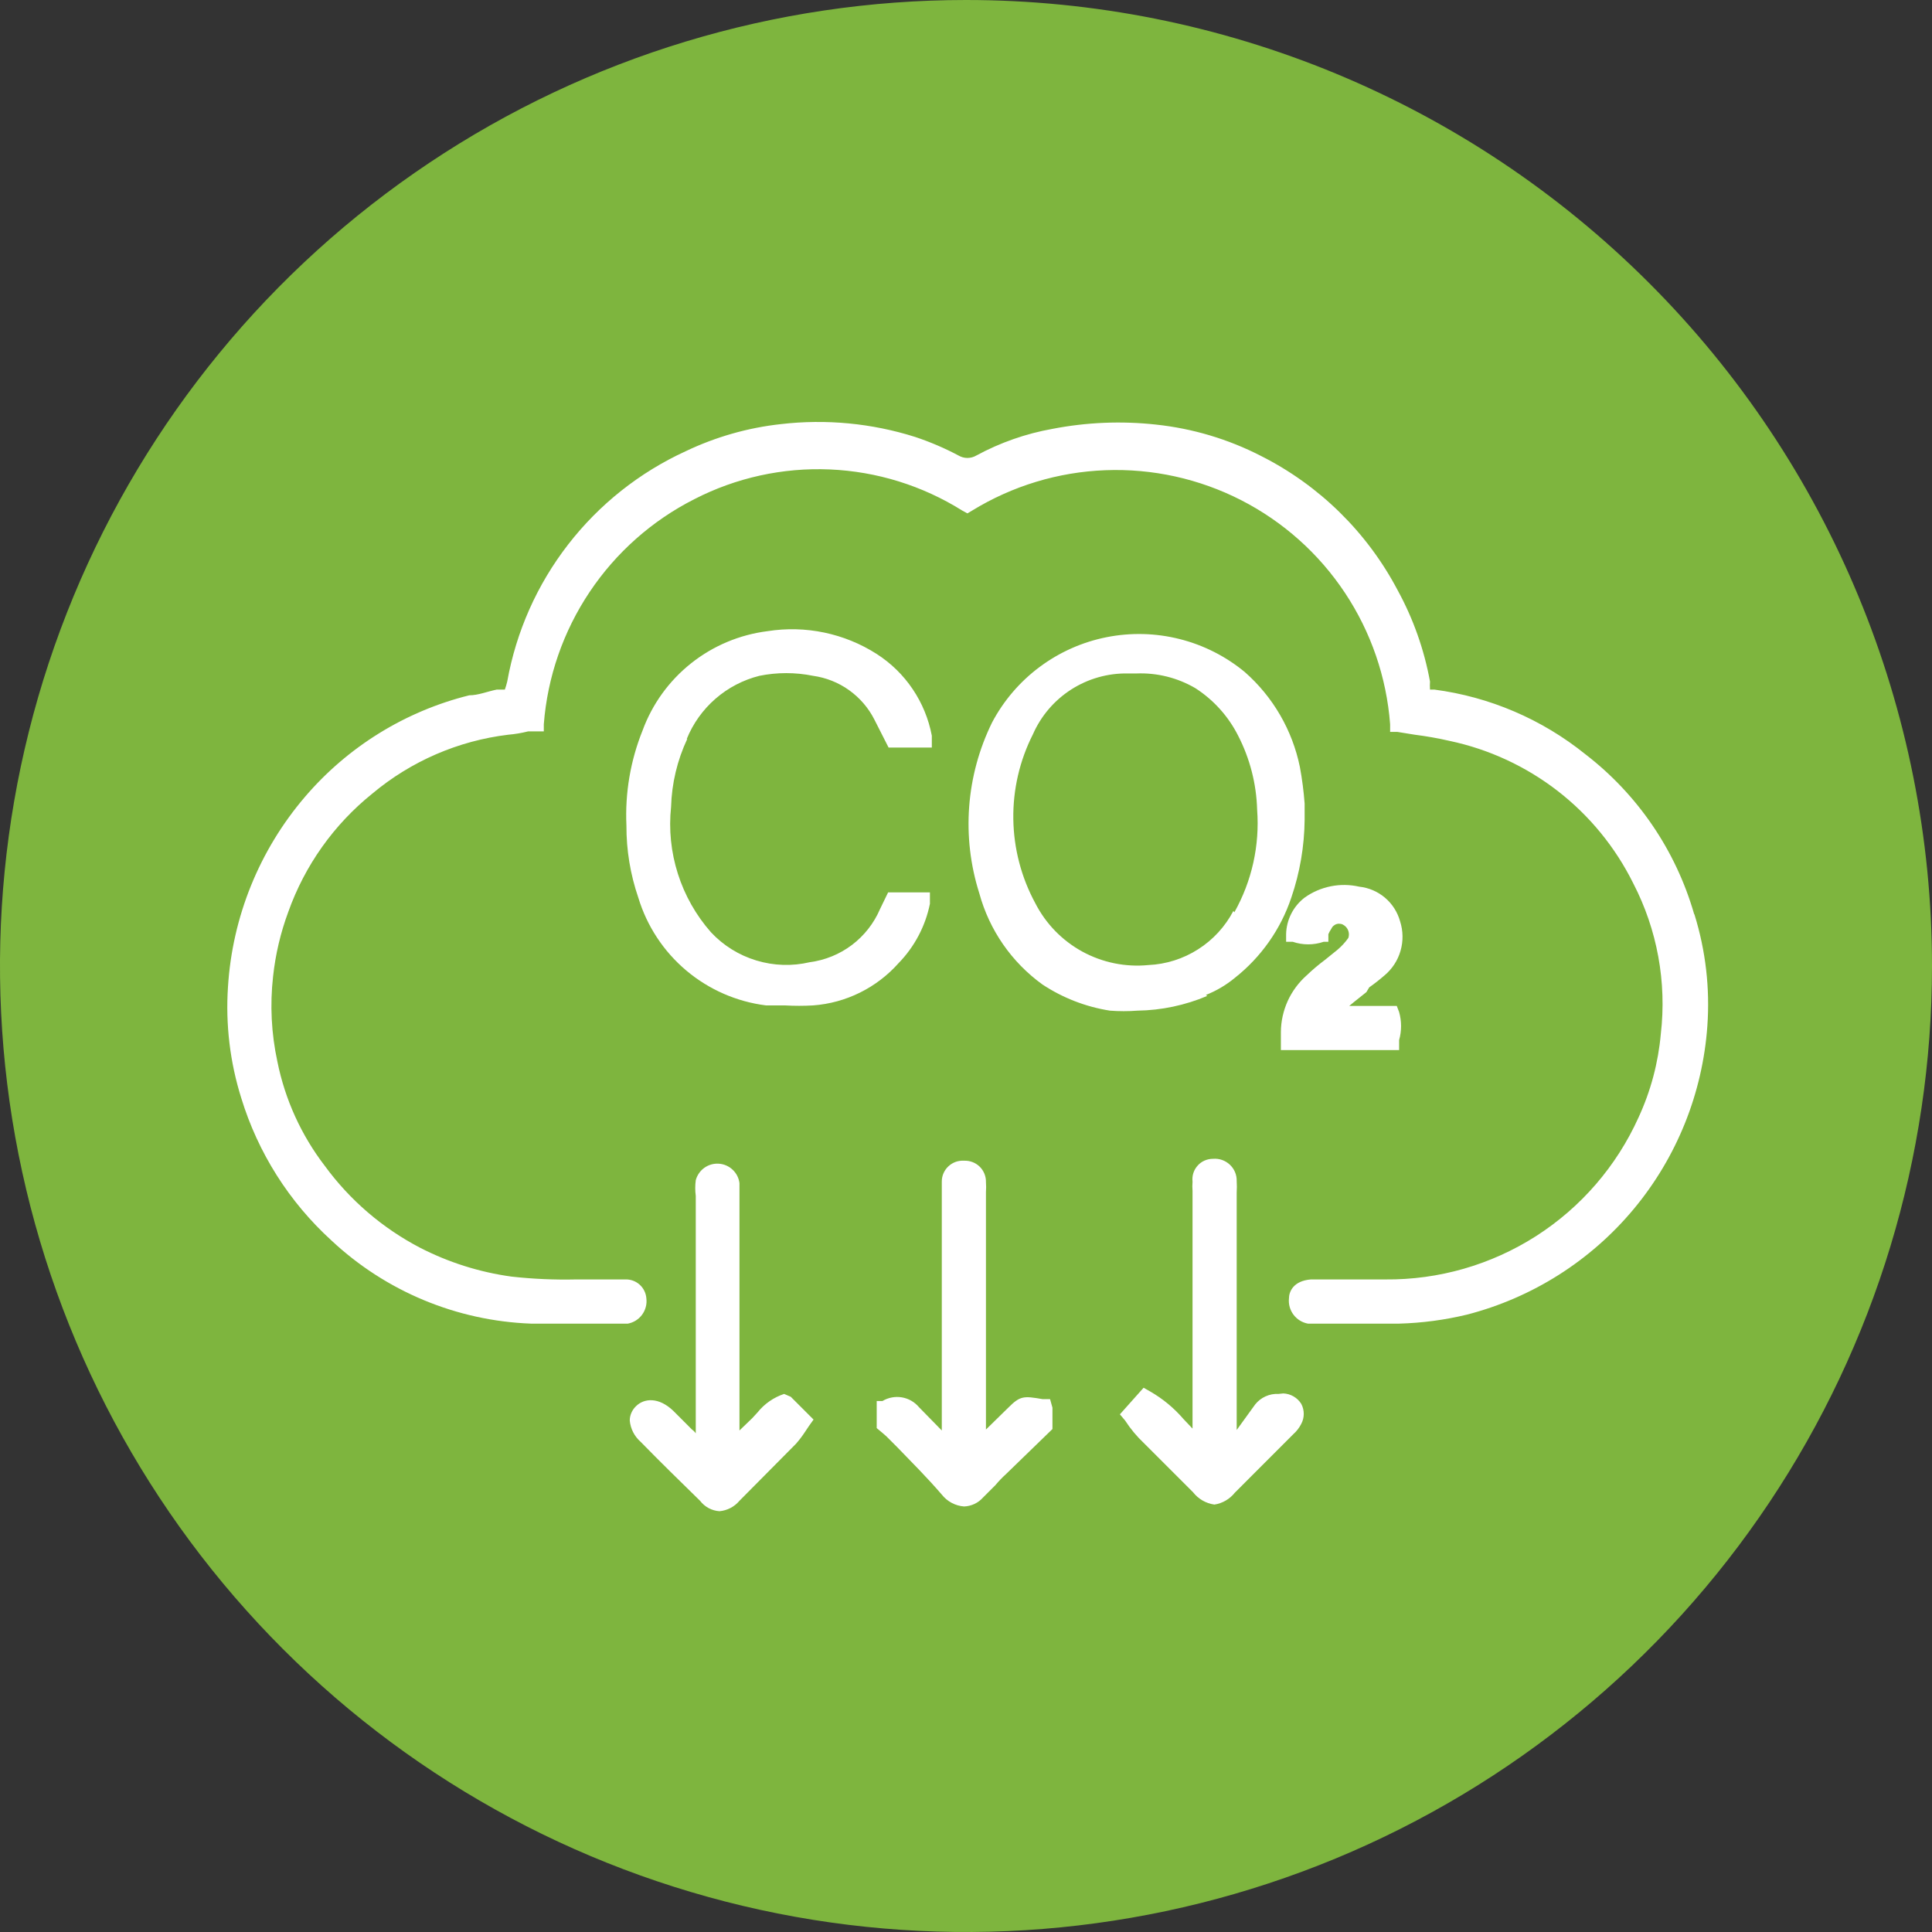
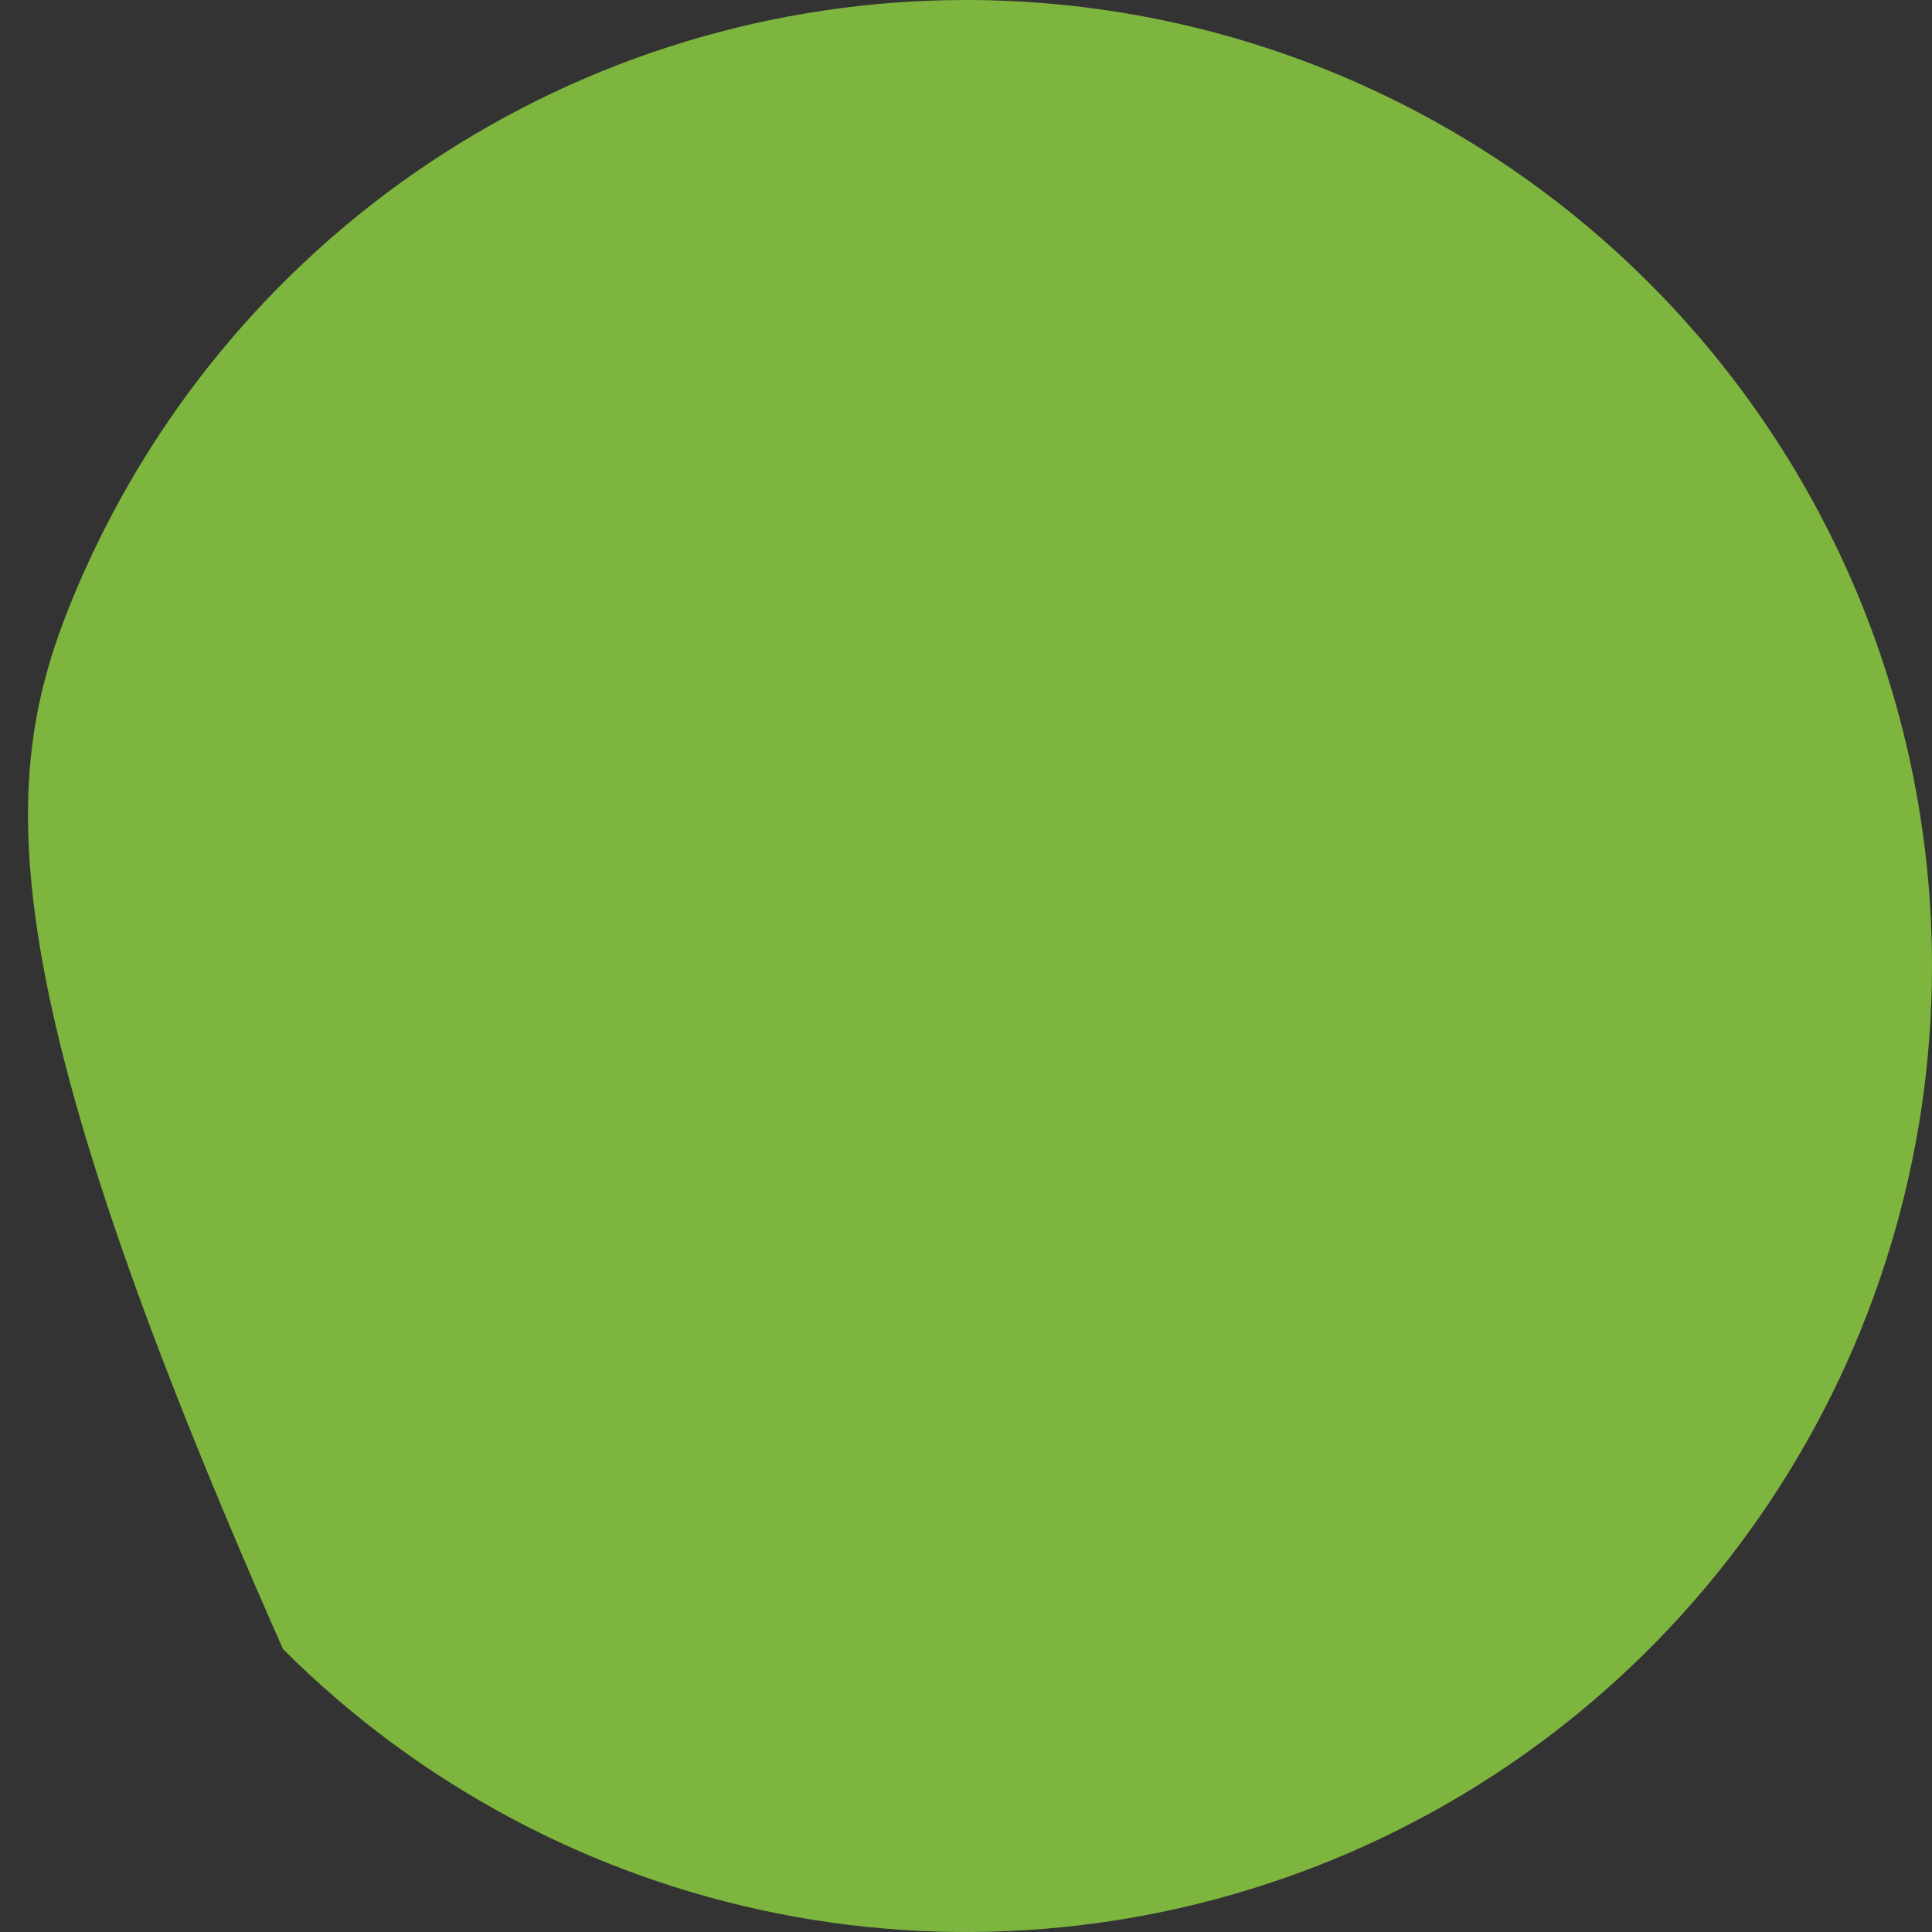
<svg xmlns="http://www.w3.org/2000/svg" width="55" height="55" viewBox="0 0 55 55" fill="none">
  <rect x="0" y="0" width="55" height="55" fill="#333333" stroke="none" />
-   <path d="M55 27.5C55 32.939 53.387 38.256 50.365 42.778C47.344 47.3 43.049 50.825 38.024 52.907C32.999 54.988 27.47 55.533 22.135 54.472C16.8 53.41 11.9 50.791 8.055 46.945C4.209 43.099 1.59 38.2 0.528 32.865C-0.533 27.53 0.012 22.001 2.093 16.976C4.175 11.951 7.699 7.656 12.222 4.635C16.744 1.613 22.061 0 27.5 0C34.793 0 41.788 2.897 46.945 8.055C52.103 13.212 55 20.206 55 27.5Z" fill="#7EB53E" />
-   <path d="M48.24 26.04C48.557 27.063 48.681 28.136 48.605 29.204C48.47 31.118 47.737 32.942 46.51 34.417C45.282 35.892 43.622 36.944 41.764 37.424C41.13 37.577 40.482 37.663 39.83 37.681C39.303 37.681 38.762 37.681 38.248 37.681H37.234C37.071 37.651 36.924 37.561 36.824 37.428C36.724 37.295 36.677 37.13 36.694 36.964C36.694 36.775 36.815 36.464 37.316 36.423H38.316C38.681 36.423 39.073 36.423 39.438 36.423C40.957 36.437 42.447 36.008 43.727 35.19C45.007 34.371 46.02 33.198 46.645 31.813C46.992 31.062 47.207 30.257 47.28 29.433C47.451 27.959 47.178 26.466 46.496 25.148C45.987 24.12 45.252 23.221 44.346 22.518C43.439 21.816 42.386 21.328 41.264 21.091C40.938 21.016 40.608 20.958 40.277 20.916L39.776 20.835H39.574V20.618C39.472 19.28 39.029 17.991 38.286 16.874C37.544 15.757 36.526 14.849 35.332 14.238C34.137 13.627 32.806 13.334 31.465 13.386C30.124 13.437 28.82 13.833 27.676 14.534L27.541 14.615L27.392 14.534C26.258 13.824 24.959 13.421 23.622 13.364C22.285 13.307 20.957 13.598 19.767 14.21C18.562 14.82 17.535 15.731 16.785 16.853C16.034 17.976 15.585 19.272 15.481 20.618V20.821H15.278H15.034C14.848 20.868 14.658 20.9 14.467 20.916C13.043 21.088 11.699 21.671 10.6 22.592C9.506 23.471 8.678 24.637 8.207 25.959C7.987 26.552 7.842 27.169 7.774 27.797C7.683 28.605 7.724 29.423 7.896 30.218C8.113 31.299 8.576 32.317 9.248 33.192C9.959 34.164 10.884 34.959 11.952 35.517C12.769 35.938 13.651 36.217 14.561 36.342C15.172 36.41 15.786 36.437 16.4 36.423C16.724 36.423 17.035 36.423 17.36 36.423H17.793C17.945 36.416 18.093 36.468 18.207 36.569C18.321 36.671 18.39 36.812 18.401 36.964C18.421 37.128 18.377 37.294 18.279 37.427C18.181 37.56 18.036 37.651 17.874 37.681H16.089C15.764 37.681 15.44 37.681 15.116 37.681C12.999 37.602 10.983 36.762 9.437 35.315C8.232 34.218 7.345 32.817 6.868 31.259C6.547 30.237 6.419 29.164 6.49 28.095C6.614 26.102 7.383 24.204 8.68 22.687C9.9 21.259 11.535 20.247 13.358 19.794C13.615 19.794 13.872 19.685 14.142 19.631H14.372C14.399 19.556 14.421 19.479 14.44 19.401C14.695 17.979 15.29 16.64 16.176 15.498C17.061 14.356 18.209 13.446 19.523 12.844C20.375 12.438 21.289 12.177 22.227 12.074C23.514 11.924 24.818 12.048 26.053 12.439C26.477 12.58 26.889 12.756 27.284 12.966C27.361 13.012 27.45 13.037 27.541 13.037C27.631 13.037 27.72 13.012 27.797 12.966C28.474 12.6 29.204 12.344 29.961 12.209C30.931 12.021 31.925 11.979 32.908 12.087C33.95 12.198 34.964 12.5 35.896 12.979C37.561 13.818 38.922 15.156 39.79 16.806C40.233 17.616 40.543 18.493 40.709 19.401C40.704 19.478 40.704 19.555 40.709 19.631H40.831C42.406 19.837 43.894 20.474 45.13 21.47C46.62 22.616 47.704 24.208 48.226 26.013M34.368 28.352C33.739 28.618 33.064 28.761 32.381 28.771C32.12 28.791 31.858 28.791 31.597 28.771C30.911 28.663 30.256 28.409 29.677 28.027C28.799 27.393 28.164 26.477 27.879 25.431C27.368 23.823 27.499 22.079 28.244 20.564C28.573 19.944 29.035 19.404 29.599 18.985C30.162 18.566 30.811 18.277 31.5 18.14C32.188 18.003 32.899 18.02 33.58 18.192C34.261 18.363 34.895 18.684 35.436 19.131C36.24 19.837 36.791 20.787 37.005 21.835C37.069 22.179 37.114 22.527 37.14 22.876V23.336C37.133 24.09 37.005 24.839 36.761 25.553C36.459 26.455 35.899 27.249 35.153 27.838C34.905 28.043 34.627 28.207 34.328 28.325M35.139 25.972C35.638 25.084 35.864 24.068 35.788 23.052C35.768 22.317 35.583 21.596 35.247 20.943C34.969 20.392 34.549 19.925 34.03 19.591C33.523 19.294 32.941 19.149 32.354 19.172H32.11C31.539 19.161 30.977 19.32 30.496 19.628C30.015 19.936 29.636 20.379 29.406 20.902C29.027 21.65 28.835 22.479 28.847 23.317C28.859 24.155 29.074 24.979 29.474 25.715C29.772 26.297 30.238 26.776 30.812 27.09C31.386 27.403 32.041 27.537 32.692 27.473C33.195 27.45 33.683 27.296 34.107 27.025C34.532 26.755 34.878 26.378 35.112 25.932M19.55 21.037C19.729 20.596 20.01 20.203 20.369 19.891C20.729 19.578 21.157 19.355 21.619 19.239C22.123 19.137 22.642 19.137 23.147 19.239C23.516 19.291 23.868 19.43 24.171 19.647C24.475 19.864 24.722 20.15 24.891 20.483L25.296 21.281H26.527V20.943C26.437 20.469 26.252 20.018 25.982 19.618C25.713 19.218 25.364 18.878 24.958 18.617C24.036 18.028 22.93 17.797 21.849 17.968C21.054 18.068 20.302 18.384 19.674 18.883C19.047 19.381 18.569 20.042 18.293 20.794C17.948 21.652 17.791 22.574 17.833 23.498C17.83 24.197 17.944 24.892 18.171 25.553C18.416 26.362 18.889 27.082 19.535 27.627C20.18 28.171 20.97 28.517 21.808 28.622H22.349C22.614 28.637 22.881 28.637 23.147 28.622C24.083 28.553 24.956 28.121 25.58 27.419C26.034 26.953 26.344 26.366 26.473 25.729V25.404H25.283L25.053 25.878C24.88 26.282 24.604 26.635 24.253 26.901C23.902 27.166 23.488 27.335 23.052 27.392C22.55 27.51 22.025 27.493 21.532 27.343C21.038 27.194 20.592 26.917 20.24 26.54C19.814 26.056 19.493 25.489 19.298 24.875C19.102 24.26 19.036 23.612 19.104 22.971C19.123 22.302 19.28 21.644 19.564 21.037M29.893 39.83H29.677C29.136 39.736 29.041 39.736 28.703 40.074L28.068 40.696V33.936C28.075 33.841 28.075 33.746 28.068 33.652C28.07 33.57 28.055 33.489 28.024 33.413C27.993 33.338 27.948 33.269 27.889 33.212C27.831 33.155 27.761 33.111 27.685 33.082C27.609 33.053 27.527 33.04 27.446 33.043C27.364 33.038 27.283 33.049 27.206 33.076C27.129 33.104 27.058 33.147 26.999 33.203C26.939 33.258 26.892 33.326 26.859 33.401C26.827 33.476 26.81 33.556 26.811 33.638V40.723L26.162 40.06C26.038 39.911 25.864 39.812 25.674 39.78C25.483 39.748 25.286 39.785 25.12 39.885H24.958V40.655L25.12 40.79L25.229 40.885L25.54 41.196C25.959 41.629 26.391 42.061 26.811 42.548C26.887 42.645 26.983 42.726 27.093 42.784C27.202 42.842 27.322 42.877 27.446 42.886C27.549 42.882 27.65 42.857 27.743 42.813C27.836 42.769 27.919 42.706 27.987 42.629L28.338 42.278C28.43 42.167 28.53 42.063 28.636 41.967L29.501 41.128L29.961 40.682V40.074L29.893 39.83ZM22.322 39.682C22.024 39.781 21.761 39.964 21.565 40.209L21.416 40.371L21.051 40.723V33.679C21.032 33.533 20.963 33.398 20.855 33.298C20.748 33.197 20.609 33.137 20.462 33.128C20.316 33.118 20.17 33.16 20.051 33.245C19.931 33.331 19.845 33.456 19.807 33.598C19.787 33.746 19.787 33.896 19.807 34.044V40.804C19.778 40.761 19.741 40.725 19.699 40.696L19.172 40.168C18.753 39.763 18.333 39.803 18.104 40.033C18.049 40.086 18.005 40.149 17.975 40.218C17.944 40.288 17.928 40.363 17.928 40.439C17.949 40.674 18.061 40.892 18.239 41.047C18.793 41.615 19.361 42.169 19.929 42.724C19.994 42.81 20.078 42.881 20.174 42.933C20.269 42.984 20.375 43.014 20.483 43.021C20.704 43.001 20.909 42.894 21.051 42.724L22.66 41.101C22.753 40.995 22.839 40.882 22.917 40.763L23.025 40.601L23.16 40.412L22.511 39.763L22.322 39.682ZM36.396 39.682C36.27 39.675 36.144 39.699 36.029 39.751C35.914 39.802 35.813 39.881 35.734 39.979L35.206 40.709V33.949C35.213 33.841 35.213 33.733 35.206 33.625C35.209 33.537 35.193 33.45 35.159 33.369C35.125 33.288 35.075 33.216 35.011 33.156C34.947 33.096 34.871 33.05 34.788 33.021C34.706 32.992 34.618 32.982 34.531 32.989C34.448 32.989 34.367 33.006 34.291 33.039C34.216 33.072 34.148 33.121 34.094 33.183C34.039 33.244 33.997 33.316 33.972 33.395C33.947 33.473 33.94 33.556 33.949 33.638C33.942 33.728 33.942 33.819 33.949 33.909V40.669L33.692 40.398C33.424 40.085 33.104 39.82 32.746 39.614L32.556 39.506L31.881 40.263L32.029 40.439L32.151 40.615C32.234 40.728 32.325 40.837 32.421 40.939L33.963 42.48C34.112 42.672 34.33 42.798 34.571 42.832C34.801 42.797 35.008 42.676 35.153 42.494L36.707 40.939L36.815 40.831C36.91 40.747 36.988 40.646 37.045 40.533C37.091 40.446 37.115 40.349 37.115 40.25C37.115 40.151 37.091 40.053 37.045 39.966C36.99 39.878 36.915 39.805 36.825 39.753C36.736 39.701 36.635 39.672 36.532 39.668M38.979 28.108C39.129 28.003 39.273 27.89 39.411 27.77C39.631 27.587 39.791 27.343 39.87 27.068C39.95 26.793 39.945 26.501 39.858 26.229C39.785 25.967 39.636 25.732 39.428 25.556C39.221 25.38 38.965 25.271 38.695 25.242C38.428 25.181 38.152 25.177 37.884 25.231C37.616 25.285 37.362 25.394 37.14 25.553C36.98 25.676 36.849 25.834 36.758 26.014C36.667 26.194 36.617 26.392 36.613 26.594V26.811H36.802C37.087 26.908 37.396 26.908 37.681 26.811H37.816V26.689V26.594C37.838 26.542 37.865 26.492 37.897 26.445C37.912 26.41 37.934 26.379 37.963 26.355C37.992 26.33 38.026 26.312 38.062 26.303C38.099 26.294 38.138 26.294 38.175 26.302C38.212 26.31 38.246 26.327 38.276 26.351C38.329 26.39 38.368 26.446 38.387 26.509C38.407 26.572 38.405 26.64 38.384 26.702C38.294 26.828 38.19 26.941 38.073 27.04L37.721 27.324C37.536 27.462 37.36 27.611 37.194 27.77C36.967 27.973 36.784 28.22 36.658 28.497C36.533 28.775 36.466 29.075 36.464 29.379V29.893H39.83V29.609C39.904 29.348 39.904 29.072 39.83 28.811L39.763 28.636H38.411L38.559 28.514L38.898 28.244" fill="white" />
+   <path d="M55 27.5C55 32.939 53.387 38.256 50.365 42.778C47.344 47.3 43.049 50.825 38.024 52.907C32.999 54.988 27.47 55.533 22.135 54.472C16.8 53.41 11.9 50.791 8.055 46.945C-0.533 27.53 0.012 22.001 2.093 16.976C4.175 11.951 7.699 7.656 12.222 4.635C16.744 1.613 22.061 0 27.5 0C34.793 0 41.788 2.897 46.945 8.055C52.103 13.212 55 20.206 55 27.5Z" fill="#7EB53E" />
</svg>